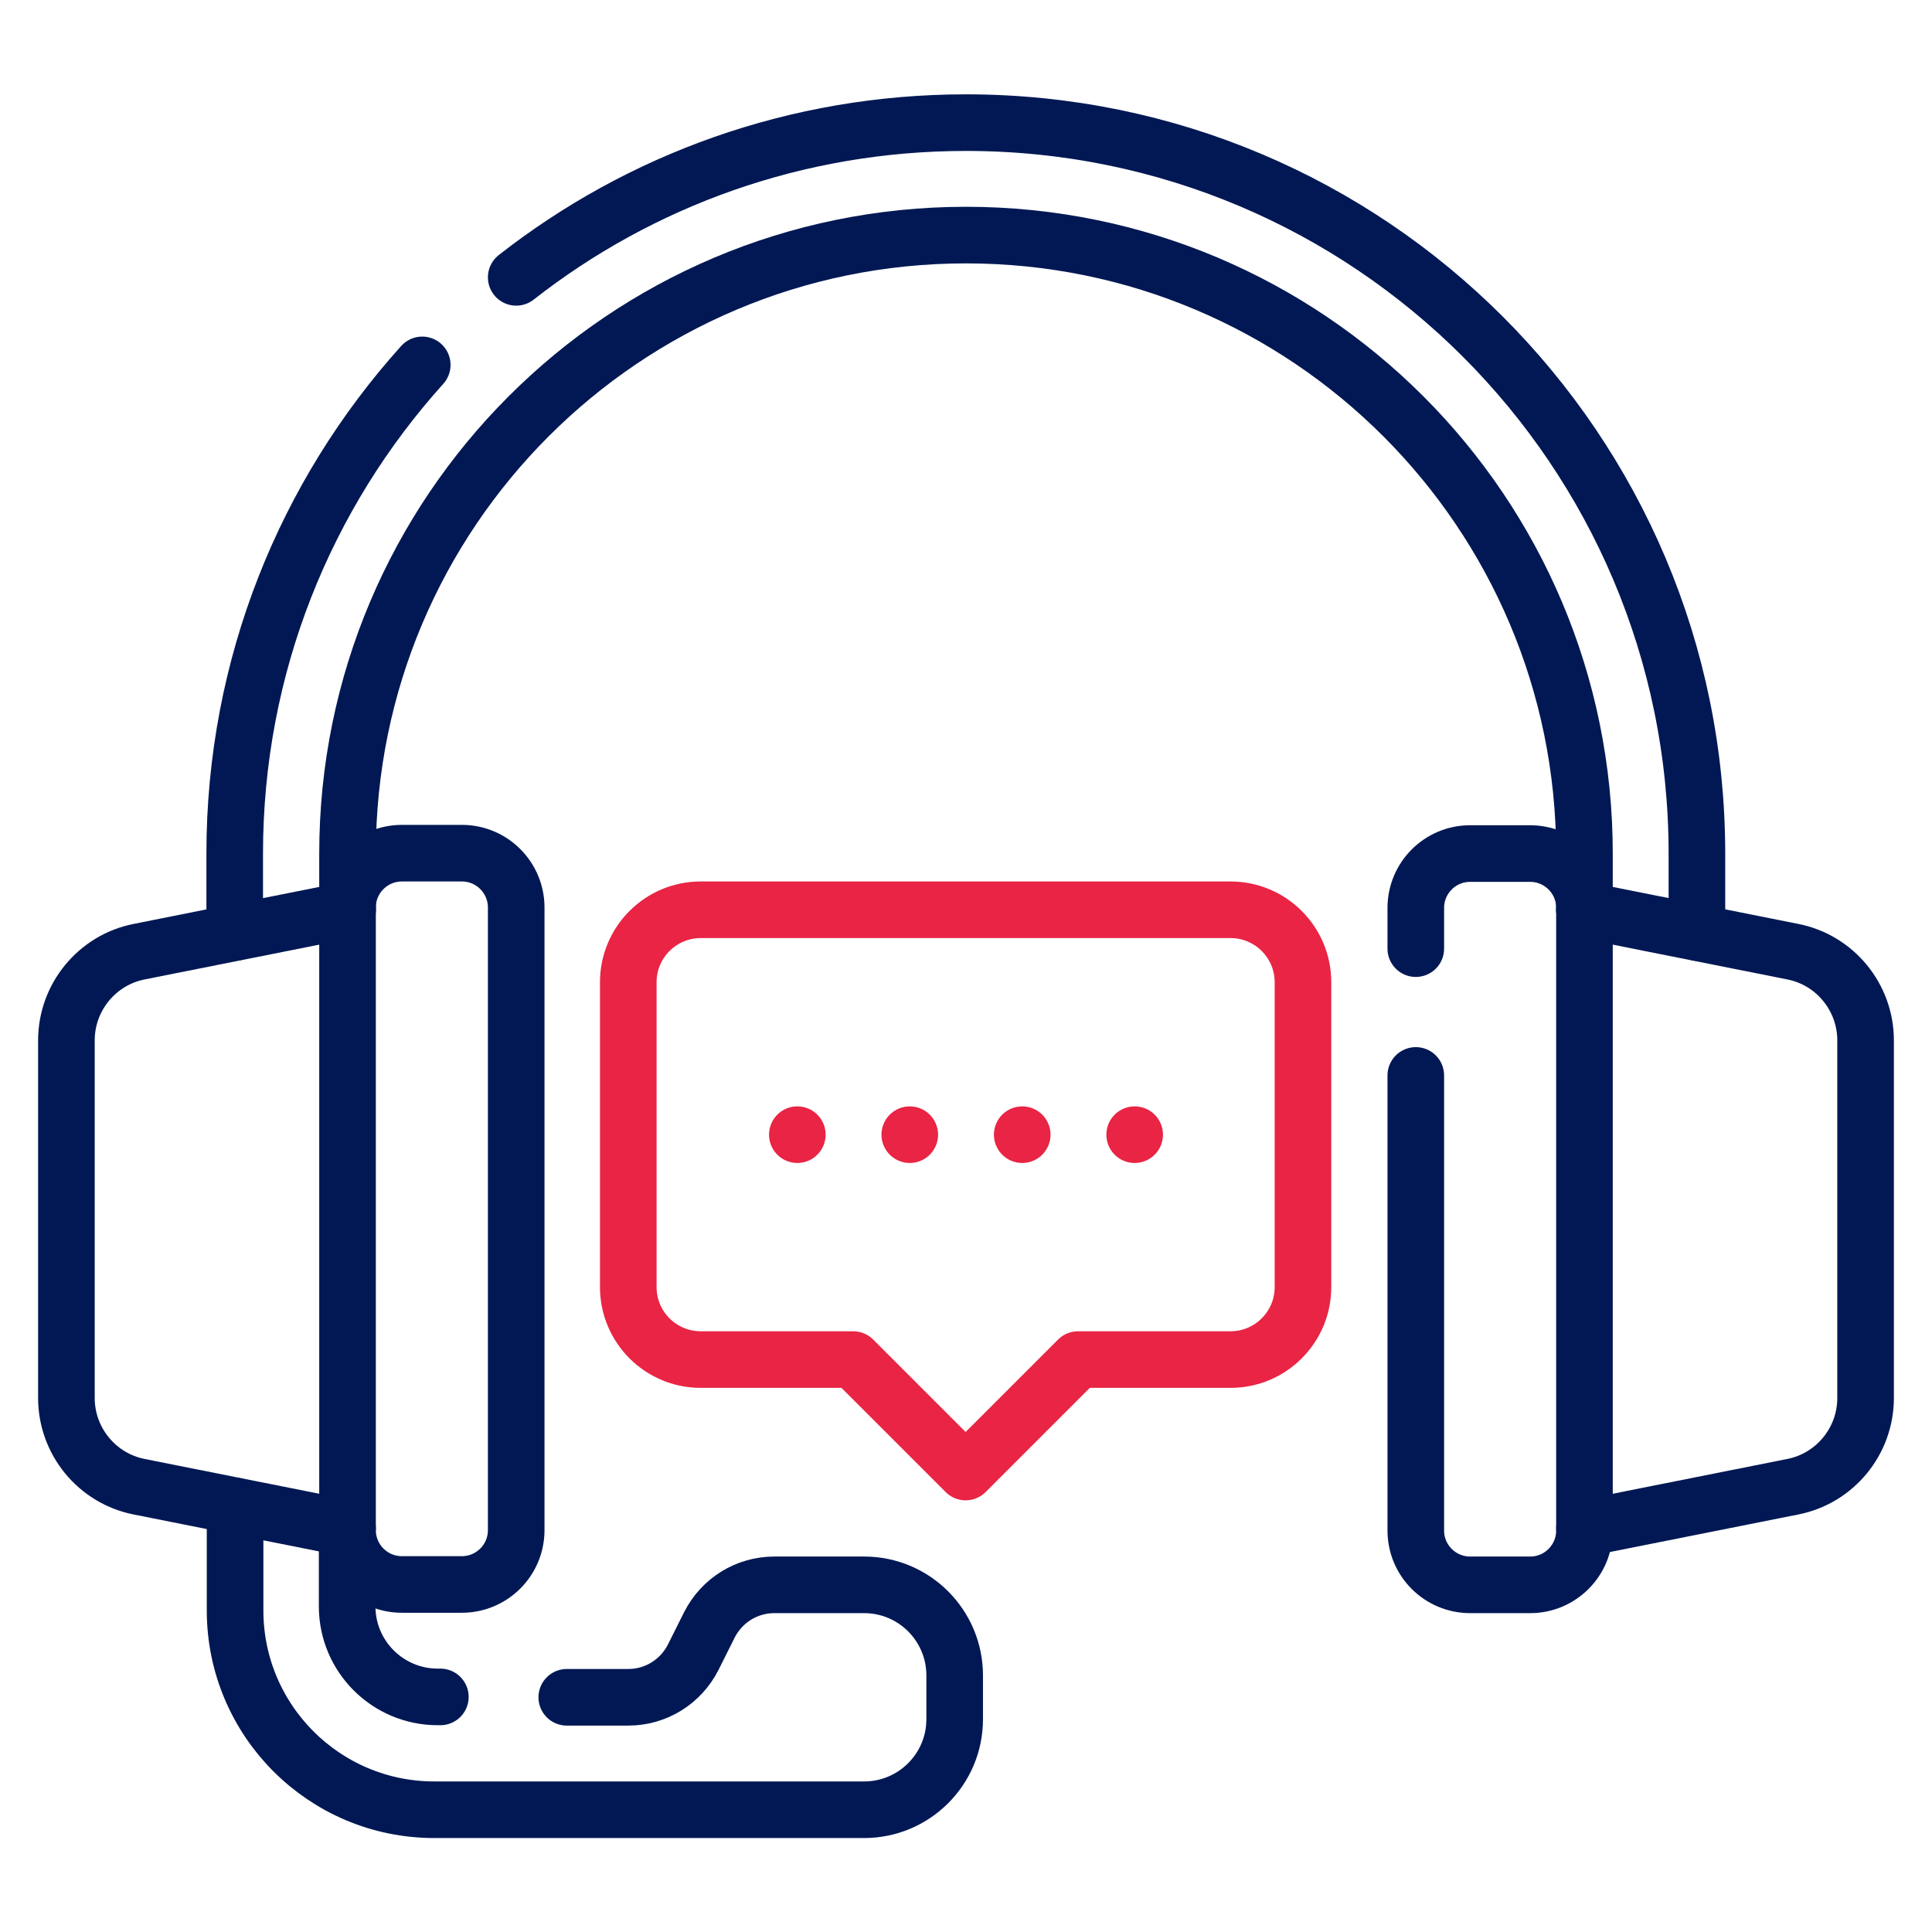
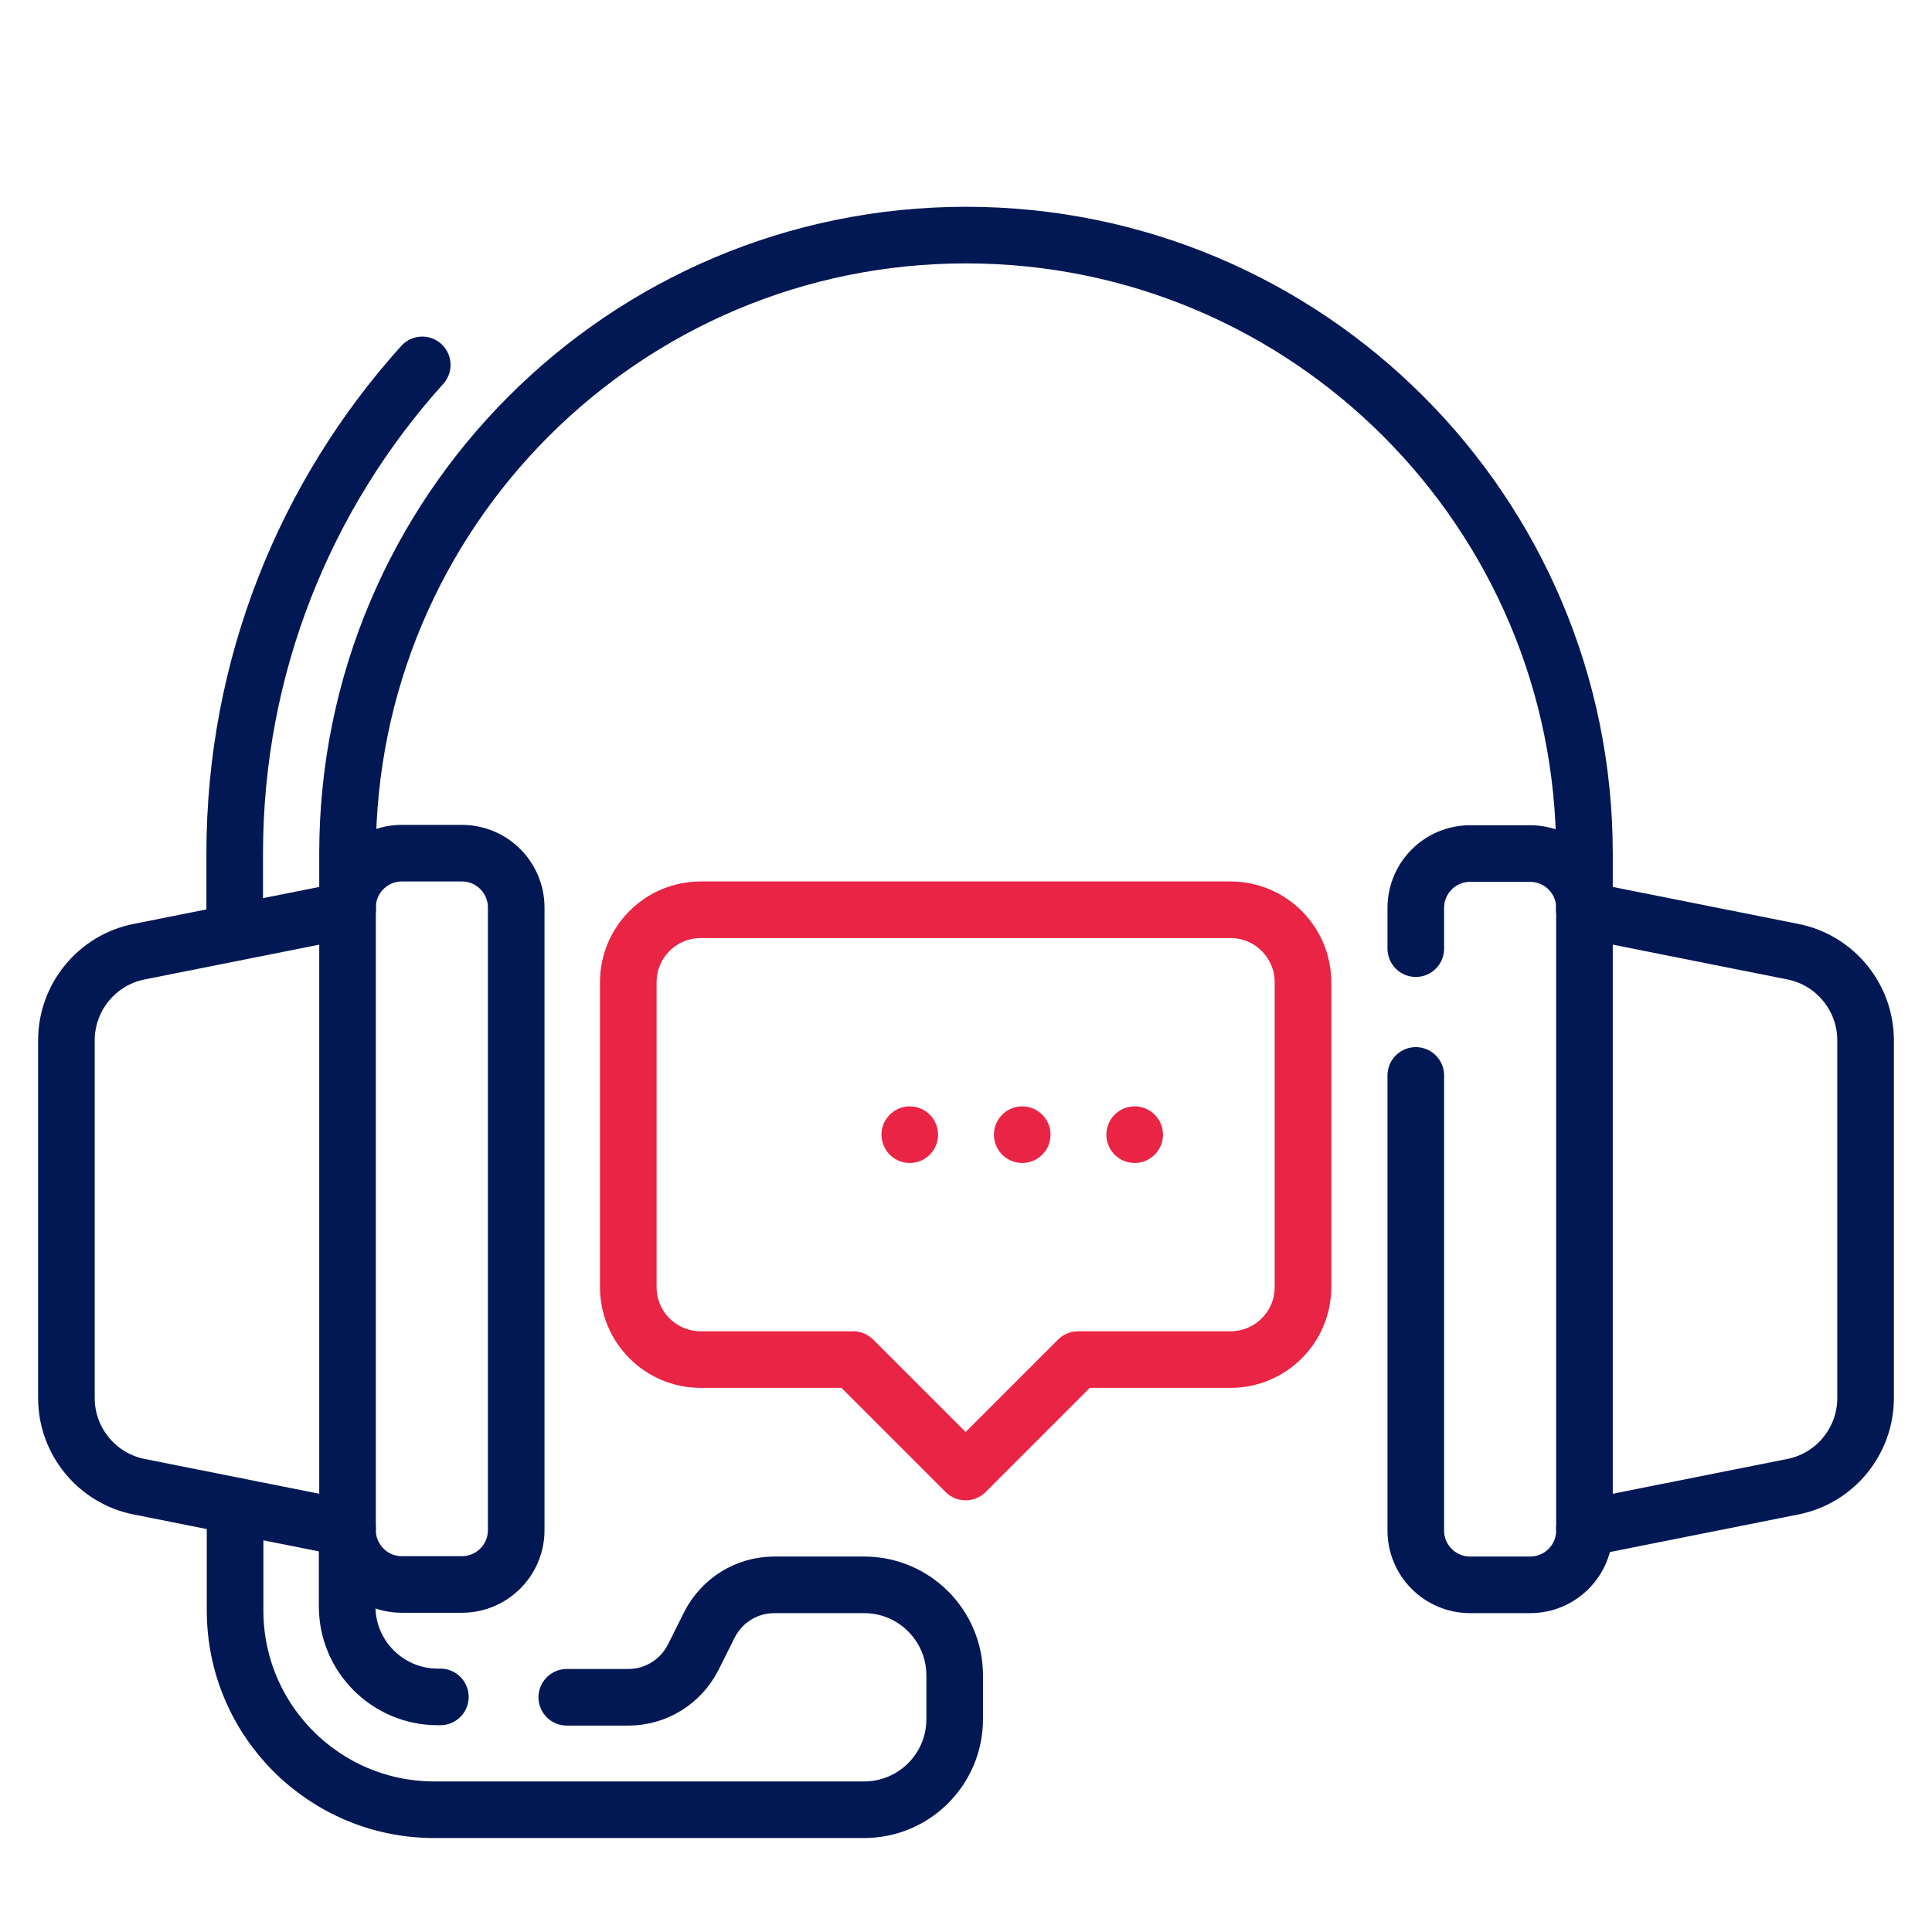
<svg xmlns="http://www.w3.org/2000/svg" id="Warstwa_7" viewBox="0 0 512 512">
  <defs>
    <style>.cls-1{stroke:#011854;}.cls-1,.cls-2{fill:none;stroke-linecap:round;stroke-linejoin:round;stroke-width:15px;}.cls-2{stroke:#e92444;}</style>
  </defs>
  <path class="cls-1" d="M92.1,405l-55.2-11c-11.2-2.2-19.3-12.1-19.3-23.5v-94.8c0-11.4,8.1-21.3,19.3-23.5l55.2-11" />
  <path class="cls-1" d="M106.5,419.9h15.9c7.9,0,14.4-6.4,14.4-14.4v-165c0-7.9-6.4-14.4-14.4-14.4h-15.9c-7.9,0-14.4,6.4-14.4,14.4v165c0,7.9,6.4,14.4,14.4,14.4Z" />
  <path class="cls-1" d="M419.9,405l55.2-11c11.2-2.2,19.3-12.1,19.3-23.5v-94.8c0-11.4-8.1-21.3-19.3-23.5l-55.2-11" />
  <path class="cls-1" d="M375.2,251.4v-10.8c0-7.9,6.4-14.4,14.4-14.4h15.9c7.9,0,14.4,6.4,14.4,14.4v165c0,7.9-6.4,14.4-14.4,14.4h-15.9c-7.9,0-14.4-6.4-14.4-14.4v-120.6" />
  <path class="cls-2" d="M326.2,241.1h-140.5c-10.6,0-19.2,8.6-19.2,19.2v80.8c0,10.6,8.6,19.2,19.2,19.2h40.4l29.8,29.8,29.8-29.8h40.4c10.6,0,19.2-8.6,19.2-19.2v-80.8c0-10.6-8.6-19.2-19.2-19.2Z" />
-   <line class="cls-2" x1="211.3" y1="300.7" x2="211.3" y2="300.7" />
  <line class="cls-2" x1="241.1" y1="300.7" x2="241.1" y2="300.7" />
  <line class="cls-2" x1="270.9" y1="300.7" x2="270.9" y2="300.7" />
  <line class="cls-2" x1="300.7" y1="300.7" x2="300.7" y2="300.7" />
  <path class="cls-1" d="M92.1,241.1v-14.9c0-90.5,73.4-163.9,163.9-163.9h0c90.5,0,163.9,73.4,163.9,163.9v14.9" />
  <path class="cls-1" d="M111.9,96.7c-30.9,34.3-49.7,79.7-49.7,129.5v20.9" />
-   <path class="cls-1" d="M449.7,247.1v-20.9c0-107-86.7-193.7-193.7-193.7h0c-45,0-86.4,15.3-119.2,41" />
  <path class="cls-1" d="M116.7,449.7h-.7c-13.2,0-24-10.7-24-24v-20.7" />
  <path class="cls-1" d="M62.3,399.1v27.7c0,29.1,23.6,52.8,52.8,52.8h113.9c13.2,0,24-10.7,24-24v-11.6c0-13.2-10.7-24-24-24h-23.8c-7.3,0-13.9,4.1-17.2,10.6l-4.3,8.6c-3.3,6.5-9.9,10.6-17.2,10.6h-16.3" />
</svg>